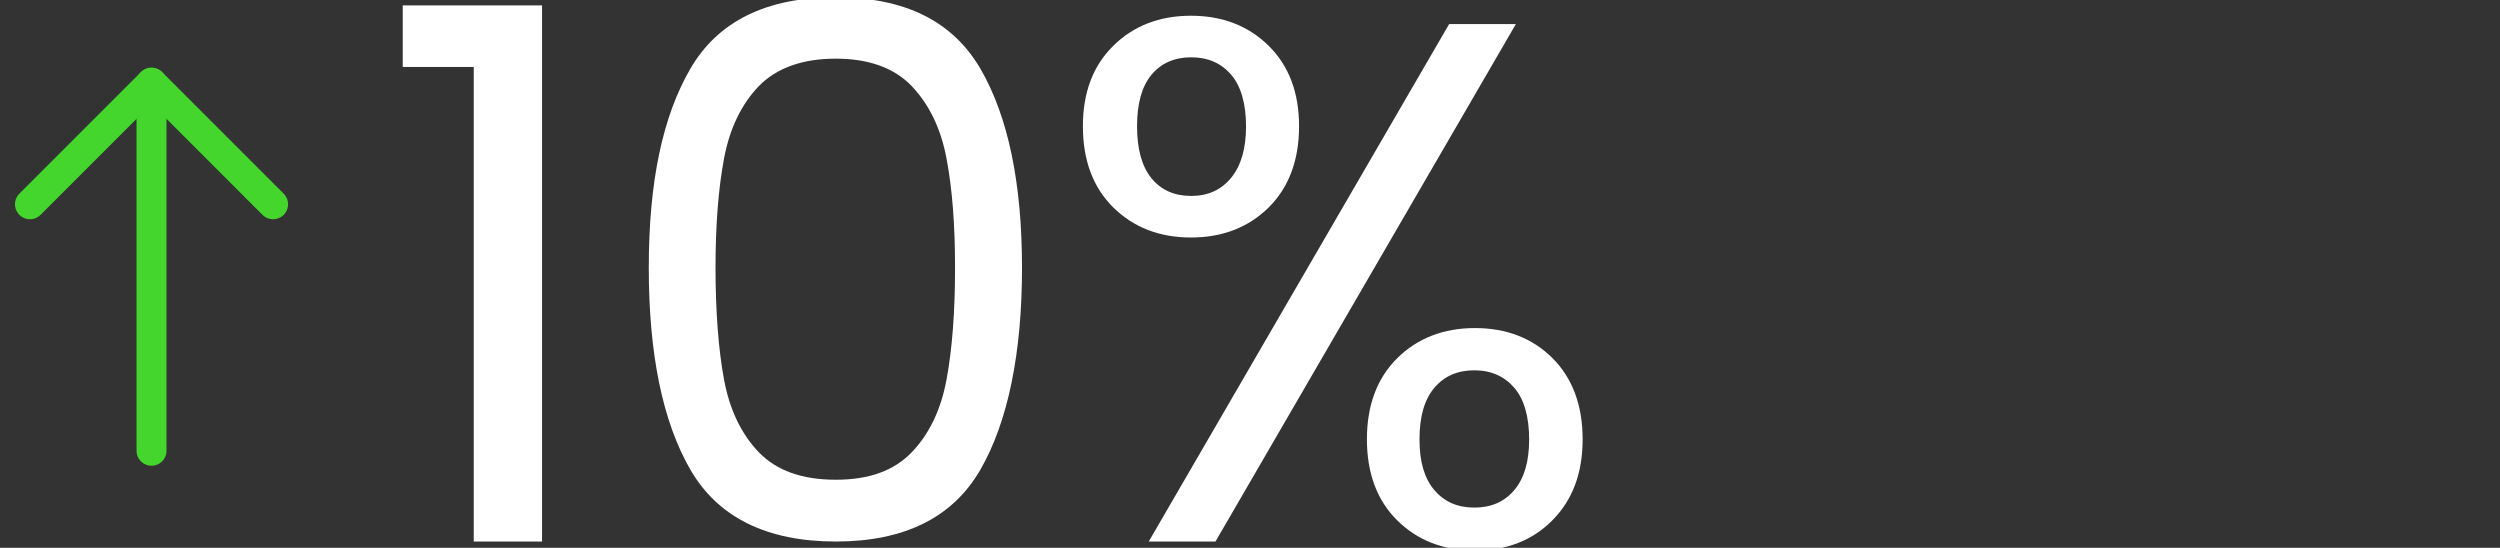
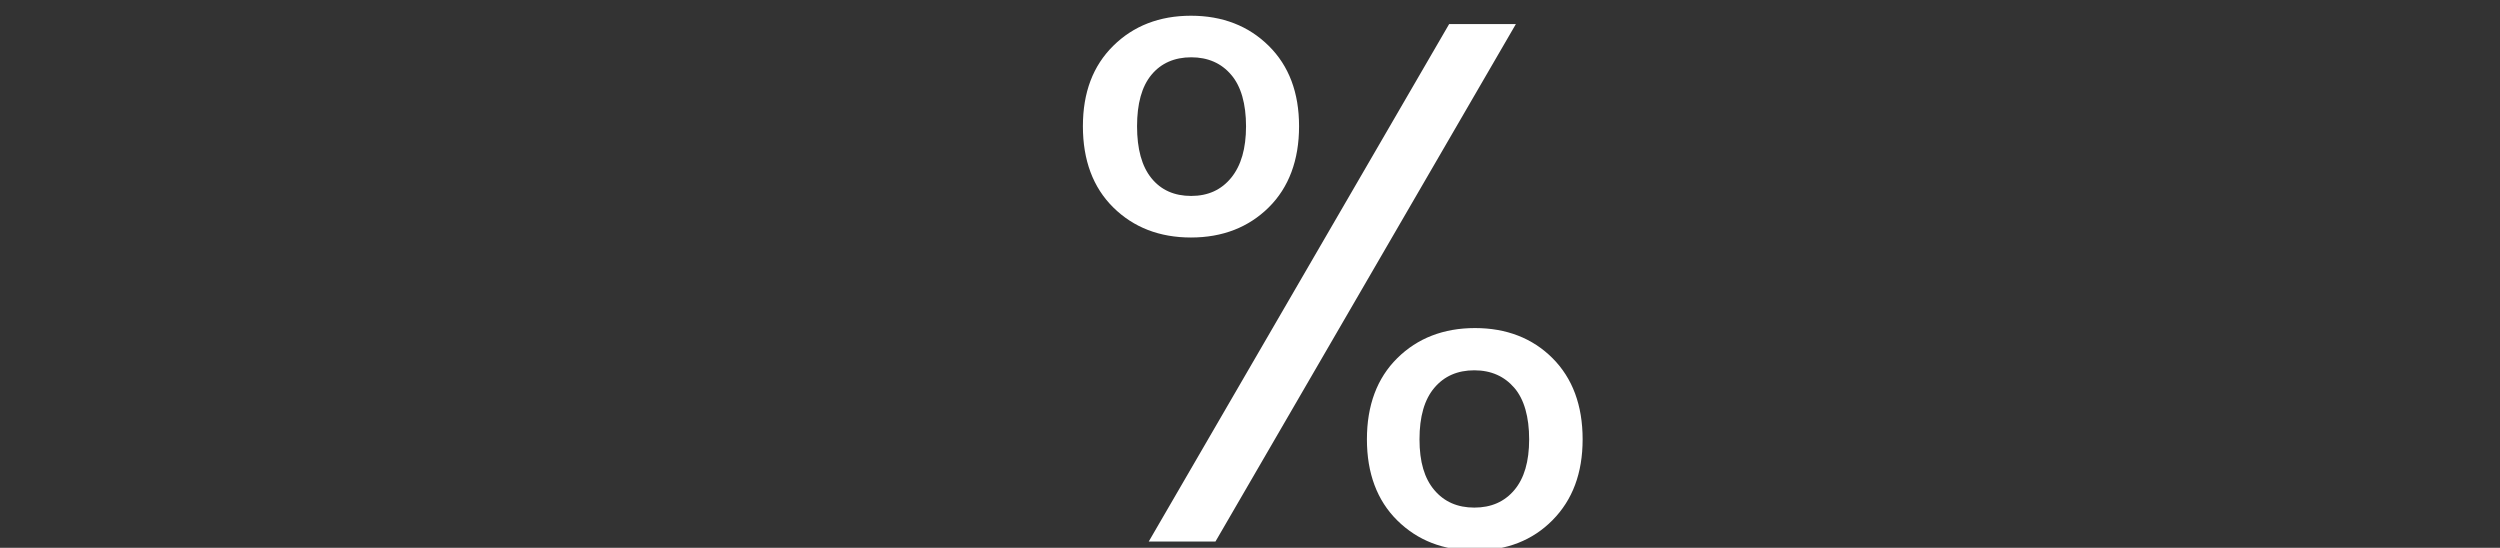
<svg xmlns="http://www.w3.org/2000/svg" id="uuid-e35a6494-d6a6-4ef4-829c-123f1ed14e72" width="333.78" height="73.14" viewBox="0 0 333.78 73.14">
  <rect x="0" y="0" width="333.78" height="73.14" fill="#333333" stroke="none" />
  <g id="uuid-63433fd3-230f-41d7-bf93-0246fdc37c87">
-     <path d="m53.77,8.94V.72h18.6v71.58h-9.12V8.94h-9.51.03Z" style="fill:#fff; stroke-width:0px;" />
-     <path d="m92.17,9.18C95.86,2.82,102.34-.36,111.58-.36s15.6,3.18,19.32,9.54c3.69,6.36,5.55,15.24,5.55,26.58s-1.86,20.52-5.55,26.94c-3.69,6.39-10.14,9.6-19.32,9.6s-15.72-3.21-19.41-9.6-5.55-15.39-5.55-26.94,1.86-20.22,5.55-26.58Zm34.2,11.97c-.75-3.99-2.31-7.2-4.65-9.66-2.34-2.43-5.73-3.66-10.14-3.66s-7.89,1.23-10.26,3.66c-2.34,2.43-3.9,5.67-4.65,9.66s-1.14,8.85-1.14,14.61.39,10.92,1.14,14.94,2.31,7.26,4.65,9.69,5.76,3.66,10.26,3.66,7.8-1.23,10.14-3.66c2.34-2.43,3.9-5.67,4.65-9.69s1.14-9,1.14-14.94-.39-10.62-1.14-14.61Z" style="fill:#fff; stroke-width:0px;" />
    <path d="m148.63,6.12c2.7-2.67,6.18-4.02,10.38-4.02s7.68,1.35,10.38,4.02,4.05,6.24,4.05,10.74-1.35,8.16-4.05,10.83c-2.7,2.67-6.18,4.02-10.38,4.02s-7.68-1.35-10.38-4.02c-2.7-2.67-4.05-6.3-4.05-10.83s1.35-8.07,4.05-10.74Zm5.1,3.87c-1.29,1.56-1.92,3.84-1.92,6.87s.63,5.34,1.92,6.93,3.06,2.37,5.31,2.37,4.02-.81,5.34-2.43,1.98-3.9,1.98-6.87-.66-5.34-1.98-6.87c-1.32-1.56-3.12-2.34-5.34-2.34s-4.02.78-5.31,2.34Zm48.66-6.78l-40.11,69.09h-8.91L193.48,3.21h8.91Zm-15.84,44.61c2.7-2.67,6.18-4.02,10.38-4.02s7.68,1.35,10.35,4.02c2.67,2.67,4.02,6.3,4.02,10.83s-1.35,8.1-4.02,10.8-6.12,4.05-10.35,4.05-7.68-1.35-10.38-4.02-4.05-6.3-4.05-10.83,1.35-8.16,4.05-10.83Zm4.95,3.96c-1.32,1.56-1.98,3.84-1.98,6.87s.66,5.22,1.98,6.78c1.32,1.56,3.09,2.34,5.34,2.34s4.02-.78,5.34-2.34,1.98-3.81,1.98-6.78-.66-5.34-1.98-6.87-3.09-2.34-5.34-2.34-4.02.78-5.34,2.34Z" style="fill:#fff; stroke-width:0px;" />
  </g>
-   <line x1="20.23" y1="11.04" x2="20.23" y2="60.18" style="fill:none; stroke:#44d62c; stroke-linecap:round; stroke-linejoin:round; stroke-width:4px;" />
-   <polyline points="4 27.27 20.23 11.04 36.46 27.27" style="fill:none; stroke:#44d62c; stroke-linecap:round; stroke-linejoin:round; stroke-width:4px;" />
</svg>